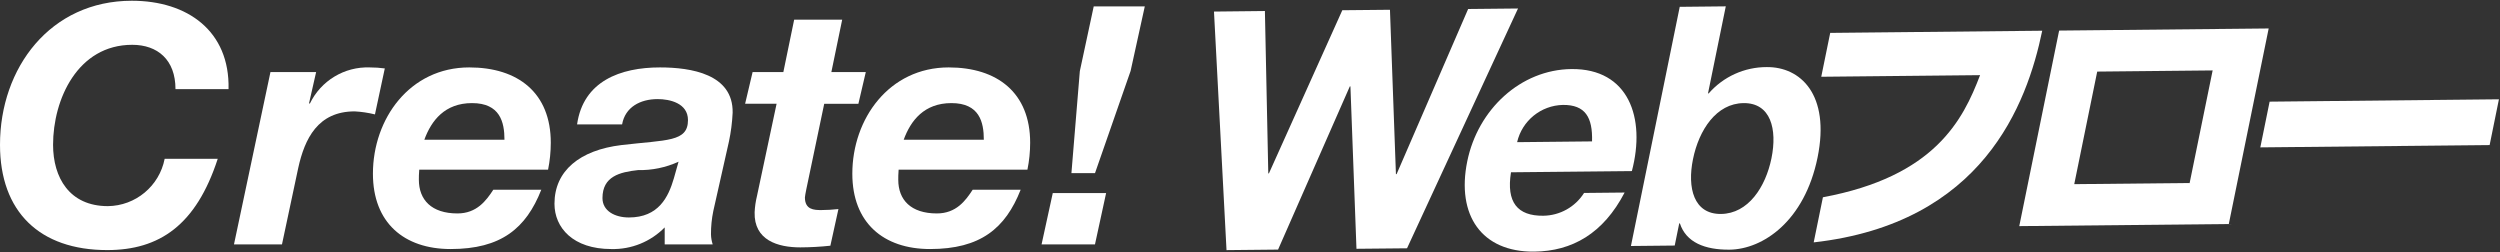
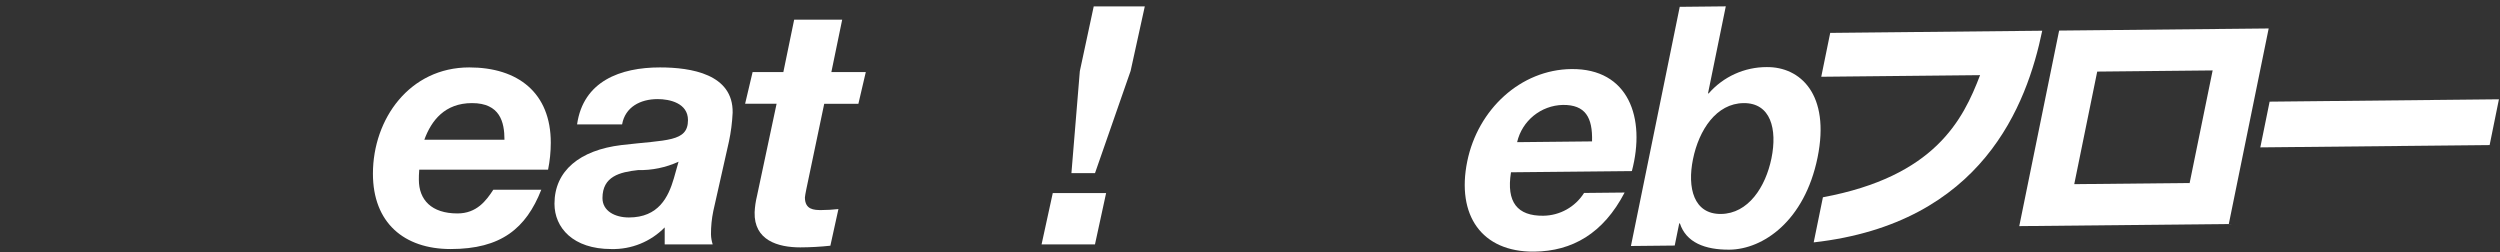
<svg xmlns="http://www.w3.org/2000/svg" id="a" width="1882" height="190" viewBox="0 0 1882 190">
  <rect x="0" y="0" width="1882" height="190" fill="#333333" stroke="none" />
-   <path id="b" d="M132.104,67.069c0-22.094-13.472-33.339-32.581-33.339-40.991,0-59.57,40.916-59.57,75.27,0,24.61,12.244,46.174,41.241,46.174,20.892-.233,38.749-15.106,42.757-35.612h39.953c-16.253,49.887-43.818,68.693-83.218,68.693C29.777,188.255,0,159.387,0,108.97,0,51.014,37.923,.566,99.258,.566c42.007,0,73.792,22.867,72.792,66.511h-39.946" fill="#fff" />
-   <path id="c" d="M203.602,54.272h34.377l-5.304,23.345,.523,.508c8.286-17.335,26.08-28.09,45.28-27.368,3.746-.002,7.487,.251,11.199,.758l-7.41,34.604c-5.006-1.239-10.118-2-15.268-2.273-27.724,0-37.65,20.579-42.507,42.696l-12.214,57.426h-36.135l27.459-129.733" fill="#fff" />
  <path id="d" d="M319.439,105.189c5.304-14.563,15.502-27.573,35.892-27.573,21.087,0,24.428,14.283,24.428,27.573h-60.32Zm93.144,22.564c1.356-6.691,2.041-13.502,2.046-20.329,0-37.574-24.693-56.676-61.373-56.676-44.787,0-72.519,38.643-72.519,80.036,0,36.877,23.42,56.691,58.509,56.691,37.938,0,56.759-15.518,68.238-44.644h-36.127c-5.372,8.266-12.502,17.844-26.997,17.844-19.602,0-29.043-10.29-29.043-25.368,0-2.008,0-4.228,.288-7.577h96.985" fill="#fff" />
  <path id="e" d="M507.271,134.3c-4.114,14.048-11.494,29.406-33.839,29.406-10.464,0-19.89-4.819-19.89-14.601,0-16.313,13.002-19.556,26.762-21.064,10.517,.229,20.949-1.929,30.512-6.312l-3.546,12.57Zm-38.953-40.635c2.273-13.048,13.699-19.071,26.747-19.071,9.092,0,22.845,3.031,22.845,15.806,0,16.601-16.003,14.79-50.114,18.806-31.3,3.788-50.387,19.352-50.387,44.174,0,18.056,13.987,34.096,42.749,34.096,15.088,.395,29.661-5.504,40.226-16.283v12.805h36.142c-.795-2.45-1.231-5.002-1.296-7.577-.034-5.9,.553-11.786,1.75-17.563l11.744-52.198c1.531-7.182,2.471-14.478,2.811-21.814,.523-29.088-31.323-34.096-54.698-34.096-29.823,0-57.79,10.327-62.411,42.916h33.892" fill="#fff" />
  <path id="f" d="M625.842,54.272h25.928l-5.569,23.845h-25.724l-13.502,64.465c-.493,2.781-1.03,5.001-1.03,6.062,0,9.236,6.903,9.494,12.26,9.494,4.332-.022,8.659-.275,12.964-.758l-6.062,27.588c-7.52,.808-15.077,1.227-22.64,1.258-16.836,0-34.915-5.304-34.384-26.36,.186-4.157,.78-8.286,1.773-12.328l14.775-69.466h-23.701l5.637-23.845h23.148l8.13-39.4h36.15l-8.138,39.4" fill="#fff" />
-   <path id="g" d="M680.306,105.189c5.304-14.563,15.51-27.573,35.915-27.573,21.102,0,24.405,14.283,24.405,27.573h-60.32Zm93.136,22.564c1.372-6.689,2.062-13.5,2.061-20.329,0-37.574-24.701-56.676-61.32-56.676-44.833,0-72.549,38.643-72.549,80.036,0,36.877,23.375,56.691,58.524,56.691,37.885,0,56.736-15.518,68.193-44.644h-36.119c-5.372,8.266-12.419,17.844-26.974,17.844-19.639,0-29.042-10.29-29.042-25.368,0-2.008,0-4.228,.273-7.577h96.985" fill="#fff" />
  <path id="h" d="M792.521,145.361h40.158l-8.388,38.643h-40.203l8.433-38.643Zm58.547-91.81l-26.747,76.77h-17.753l6.327-76.77,10.456-48.735h38.446l-10.706,48.735" fill="#fff" />
-   <path id="i" d="M1059.207,186.914l-38.059,.371-4.546-122.239h-.462l-54.009,122.845-38.809,.394-9.433-179.574,38.332-.417,2.546,122.254h.47L1010.494,7.704l35.869-.349,4.493,123.755h.493l53.872-124.338,37.536-.379-83.551,180.521Z" fill="#fff" />
  <path id="j" d="M1137.472,129.7c-3.652,22.678,4.948,32.907,24.246,32.71,12.503-.12,24.089-6.581,30.762-17.154l30.535-.311c-16.056,30.853-39.484,44.181-68.041,44.484-39.787,.402-58.646-27.603-50.432-67.943,7.956-39.09,40.158-69.102,78.467-69.496,42.969-.447,56.07,36.68,45.462,76.808l-90.999,.902Zm61.017-23.261c.53-18.124-5.077-27.618-21.935-27.451-16.549,.367-30.742,11.908-34.475,28.035l56.411-.583Z" fill="#fff" />
  <path id="k" d="M1264.507,5.143l34.665-.364-13.388,65.548h.515c11.017-12.628,26.968-19.859,43.727-19.821,25.133-.25,47.939,20.405,38.241,68.064-9.774,47.902-41.113,69.11-66.268,69.375-18.548,.174-32.733-5.471-37.37-19.768h-.508l-3.394,16.669-32.96,.341L1264.507,5.143Zm48.061,72.481c-20.503,.205-33.619,20.215-38.074,42.158-4.44,21.67,.546,41.491,21.049,41.287,20.503-.205,33.574-20.215,38.014-41.908,4.47-21.935-.508-41.749-20.988-41.545v.008Z" fill="#fff" />
  <path id="l" d="M1707.864,21.426l-30.028,147.221-157.737,1.576,30.012-147.205,157.753-1.591Zm-42.181,31.588l-86.9,.879-17.291,84.741,86.87-.864,17.321-84.756Z" fill="#fff" />
  <path id="m" d="M1881.194,74.752l-7.001,34.468-172.626,1.728,7.001-34.422,172.626-1.773Z" fill="#fff" />
  <path id="n" d="M1537.384,23.131l-159.601,1.629-6.743,33.02,119.557-1.205c-12.881,33.816-34.096,76.255-118.307,91.931l-6.941,33.96c127.21-14.351,160.594-103.926,172.035-159.336Z" fill="#fff" />
</svg>